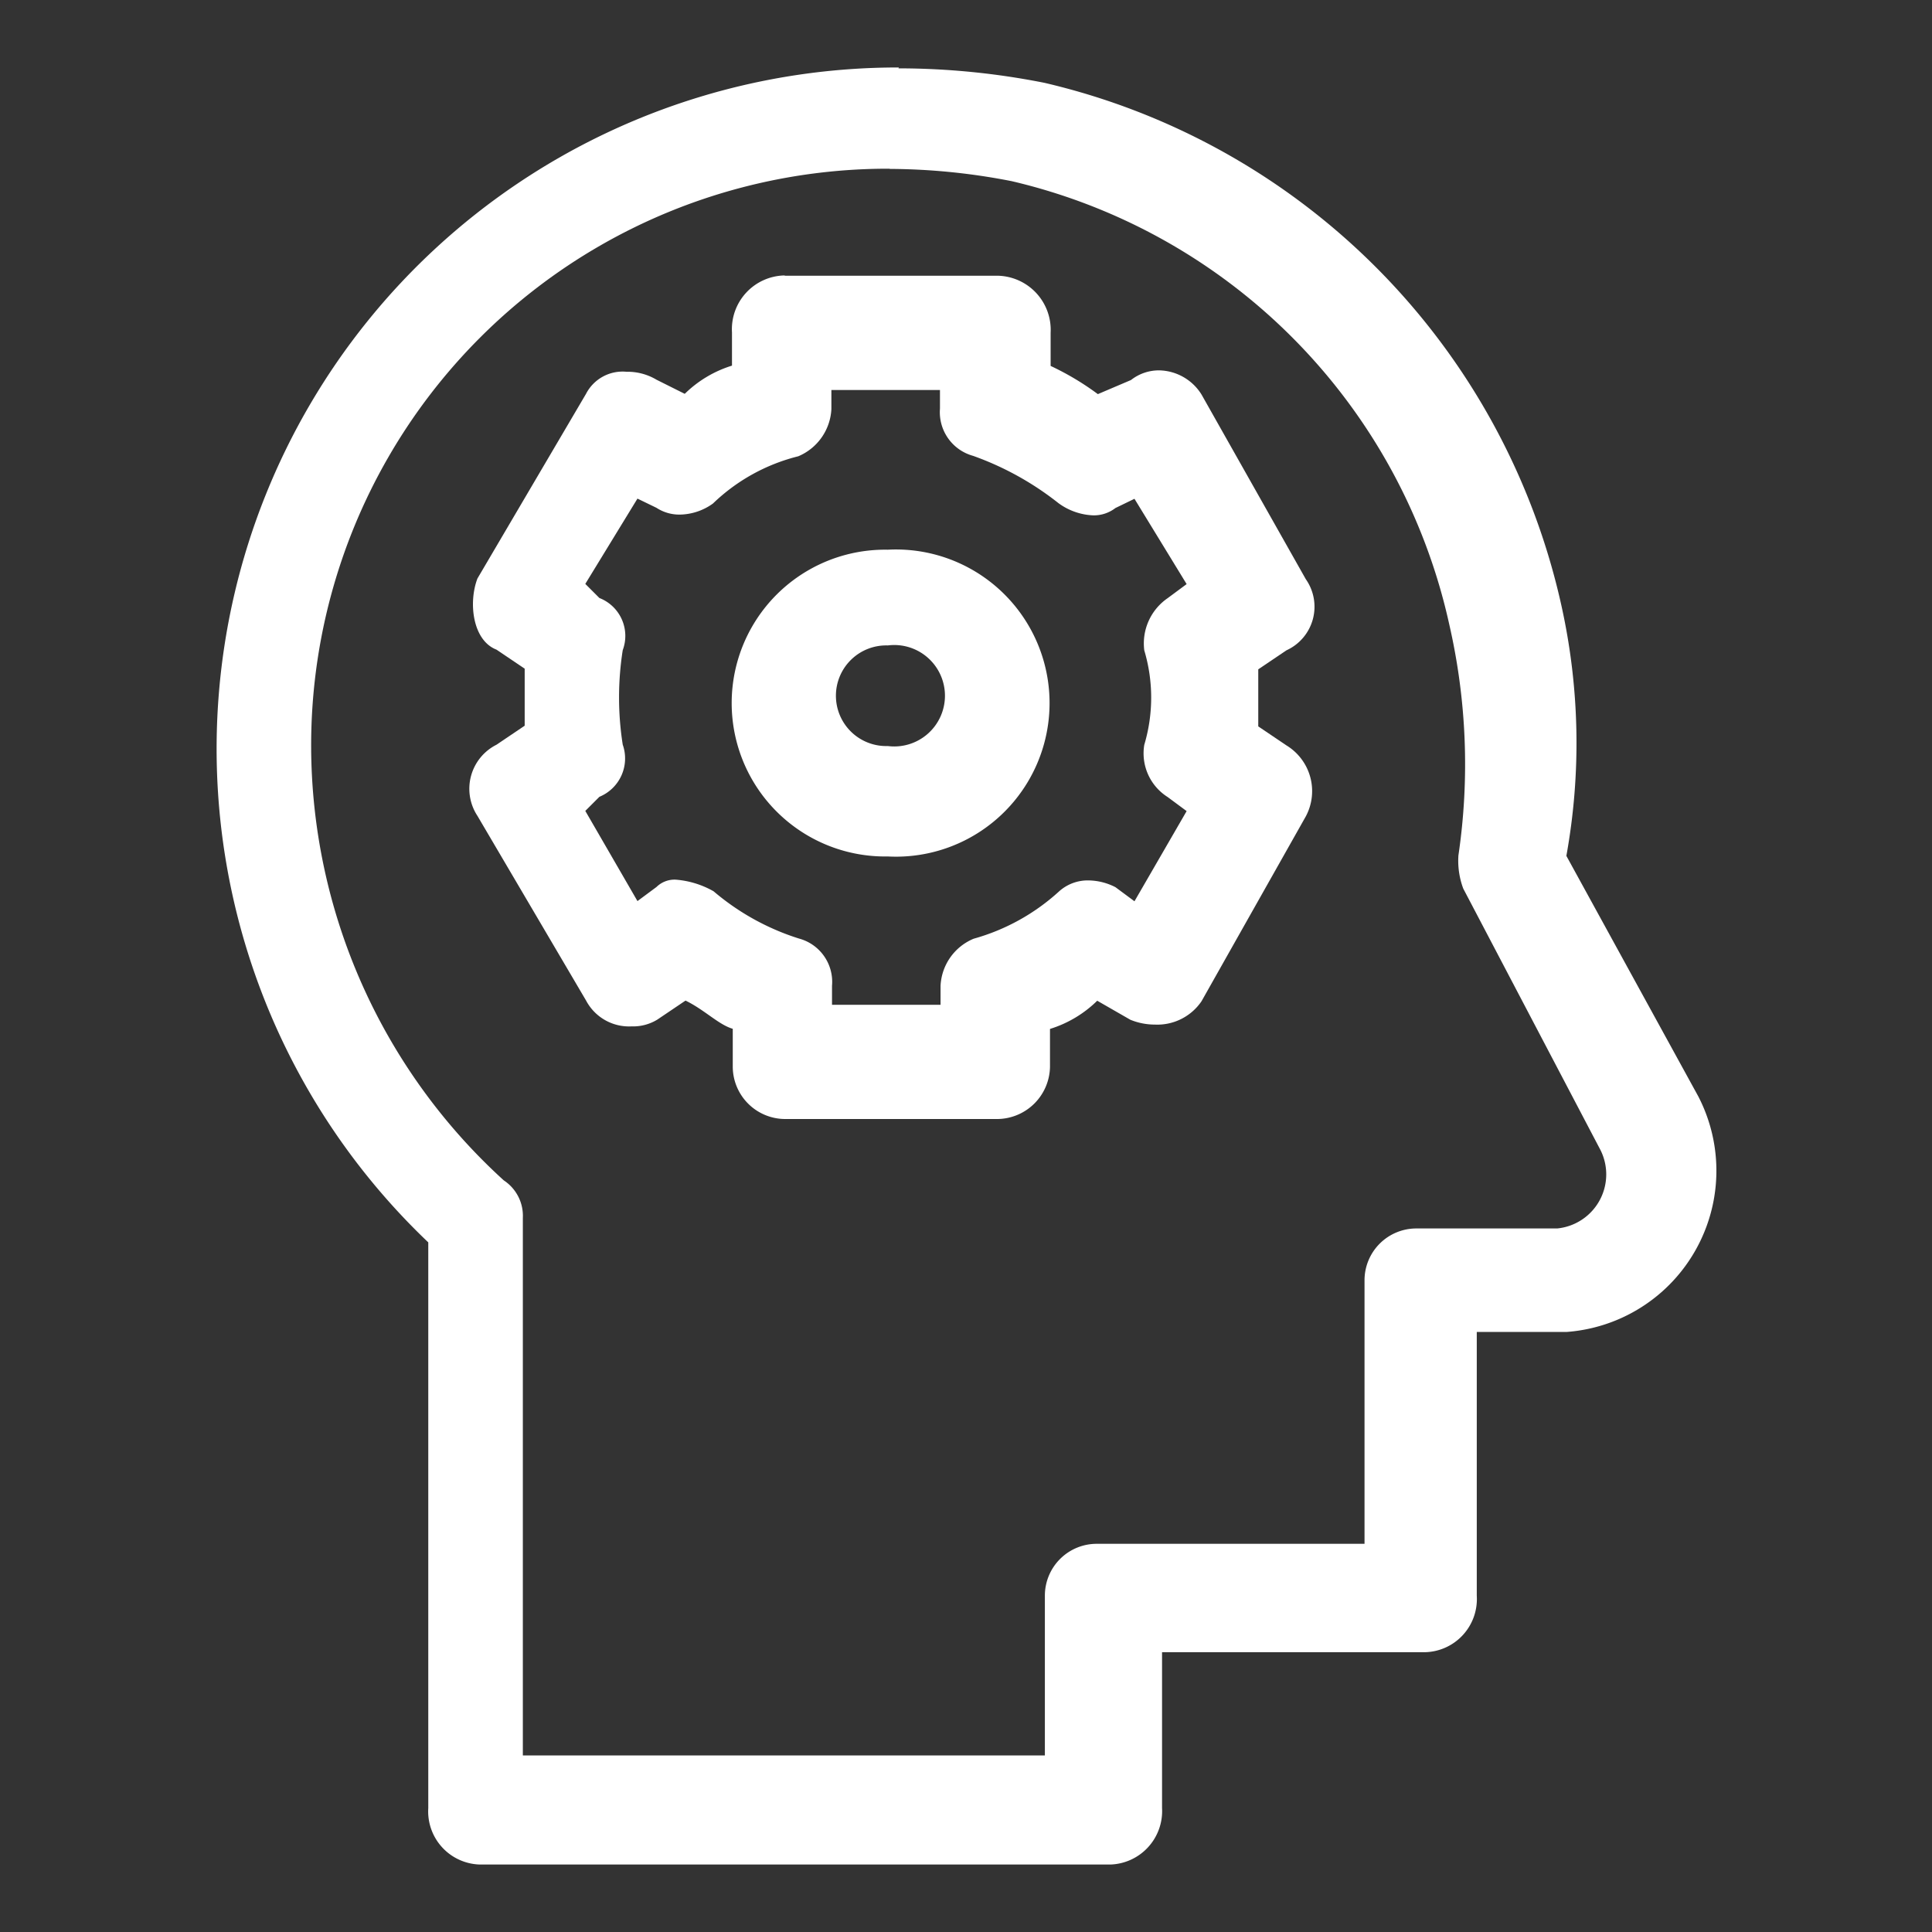
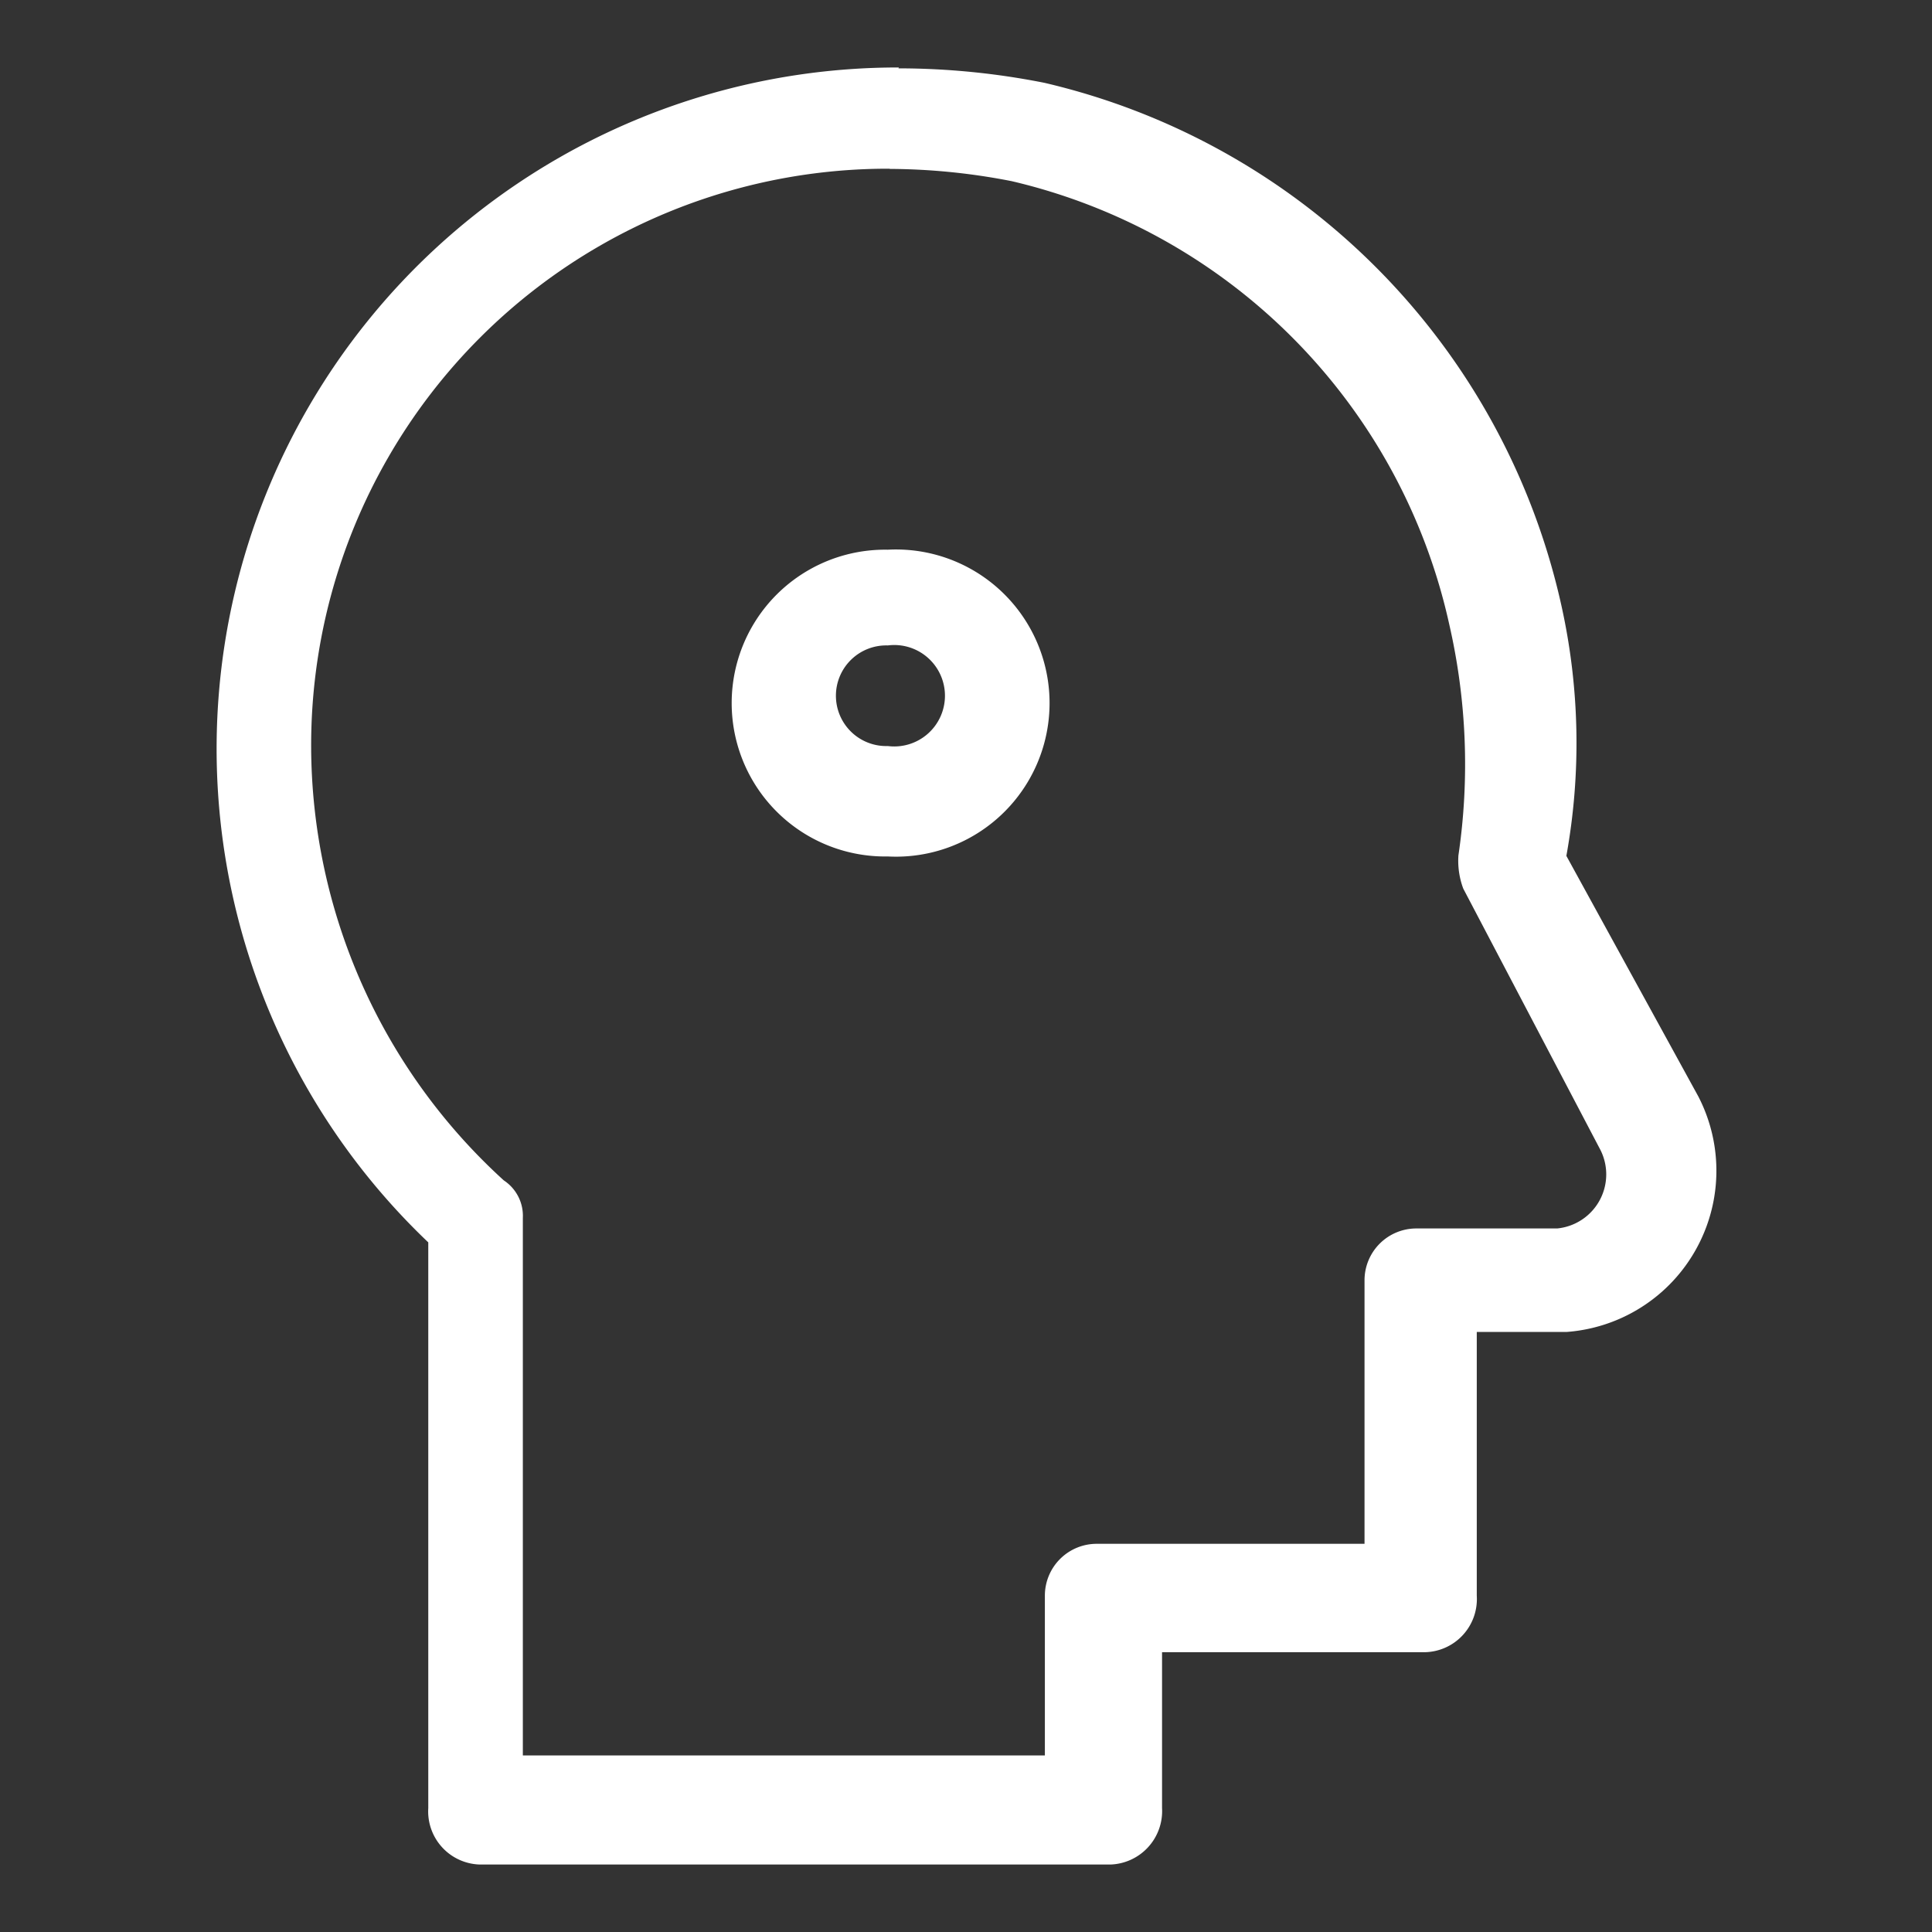
<svg xmlns="http://www.w3.org/2000/svg" width="40" height="40" viewBox="0 0 40 40">
  <rect x="0" y="0" width="40" height="40" fill="#333333" stroke="none" />
  <g id="img_CS_Computer_Vision_Analytic_timeless_impact_data_driven" data-name="img_CS_Computer Vision Analytic_timeless impact_data driven" transform="translate(-18.56 -17.41)">
-     <rect id="Rectangle_154062" data-name="Rectangle 154062" width="40" height="40" transform="translate(18.56 17.41)" fill="#fff" opacity="0" />
    <g id="Group_40304" data-name="Group 40304" transform="translate(7.485 5.397)">
      <path id="Path_73905" data-name="Path 73905" d="M29.685,13.41a14.106,14.106,0,0,0-9.743,24.325V49.447a1.1,1.1,0,0,0,1.067,1.169H34.067a1.107,1.107,0,0,0,1.067-1.169V46.22h5.449a1.1,1.1,0,0,0,1.067-1.169V39.59h1.855a3.347,3.347,0,0,0,2.731-4.878l-2.731-4.979a13.125,13.125,0,0,0-.1-5.17A14.288,14.288,0,0,0,32.7,13.728a15.546,15.546,0,0,0-3.023-.3Zm-.191,2.1a13.328,13.328,0,0,1,2.528.254,12.1,12.1,0,0,1,9.057,9.171,12.946,12.946,0,0,1,.191,4.789,1.642,1.642,0,0,0,.1.686l2.82,5.373a1.125,1.125,0,0,1-.876,1.664H40.393a1.073,1.073,0,0,0-1.067,1.067v5.462H33.775a1.073,1.073,0,0,0-1.067,1.067v3.315H21.9V37.227a.878.878,0,0,0-.394-.775,12.179,12.179,0,0,1-3.989-8.981A11.94,11.94,0,0,1,29.495,15.506Z" transform="translate(0 0)" fill="#fff" fill-rule="evenodd" />
-       <path id="Path_73906" data-name="Path 73906" d="M26.2,16.8a1.113,1.113,0,0,0-1.08,1.181v.686a2.413,2.413,0,0,0-.978.584l-.584-.292a1.172,1.172,0,0,0-.622-.165.852.852,0,0,0-.838.457l-2.248,3.823c-.191.5-.1,1.283.394,1.473l.584.394v1.181l-.584.394a1.021,1.021,0,0,0-.394,1.473L22.1,31.814a1.006,1.006,0,0,0,.94.533.959.959,0,0,0,.534-.14l.584-.394c.394.191.686.5.978.584v.788a1.087,1.087,0,0,0,1.08,1.08h4.408a1.1,1.1,0,0,0,1.08-1.08V32.4a2.414,2.414,0,0,0,.978-.584l.686.394a1.343,1.343,0,0,0,.508.1,1.106,1.106,0,0,0,.965-.483L37,28A1.109,1.109,0,0,0,36.6,26.53l-.584-.394V24.955l.584-.394A.992.992,0,0,0,37,23.088l-2.159-3.823a1.056,1.056,0,0,0-.876-.5.935.935,0,0,0-.584.2l-.686.292a5.677,5.677,0,0,0-.978-.584v-.686a1.121,1.121,0,0,0-1.08-1.181H26.226Zm3.226,2.363v.394a.937.937,0,0,0,.686.978,6.19,6.19,0,0,1,1.766.978,1.3,1.3,0,0,0,.724.254.732.732,0,0,0,.457-.152l.394-.191,1.08,1.766-.394.292a1.137,1.137,0,0,0-.483,1.08,3.419,3.419,0,0,1,0,1.956,1.07,1.07,0,0,0,.483,1.08l.394.292-1.08,1.867-.394-.292a1.255,1.255,0,0,0-.559-.14.887.887,0,0,0-.61.229,4.356,4.356,0,0,1-1.766.978,1.112,1.112,0,0,0-.686.978V31.9H27.191v-.394a.928.928,0,0,0-.686-.978,5.075,5.075,0,0,1-1.766-.978,1.883,1.883,0,0,0-.788-.241.535.535,0,0,0-.394.152l-.394.292-1.08-1.867.292-.292a.859.859,0,0,0,.483-1.08,6.314,6.314,0,0,1,0-1.956.842.842,0,0,0-.483-1.08l-.292-.292,1.08-1.766.394.191a.863.863,0,0,0,.483.14,1.2,1.2,0,0,0,.686-.229,3.9,3.9,0,0,1,1.766-.978,1.121,1.121,0,0,0,.686-.978v-.394h2.248Z" transform="translate(1.11 0.916)" fill="#fff" fill-rule="evenodd" />
      <path id="Path_73907" data-name="Path 73907" d="M27.189,21.27a3.176,3.176,0,1,0,0,6.351,3.18,3.18,0,1,0,0-6.351Zm0,1.982a1.05,1.05,0,1,1,0,2.083,1.042,1.042,0,1,1,0-2.083Z" transform="translate(2.267 2.124)" fill="#fff" fill-rule="evenodd" />
    </g>
  </g>
</svg>